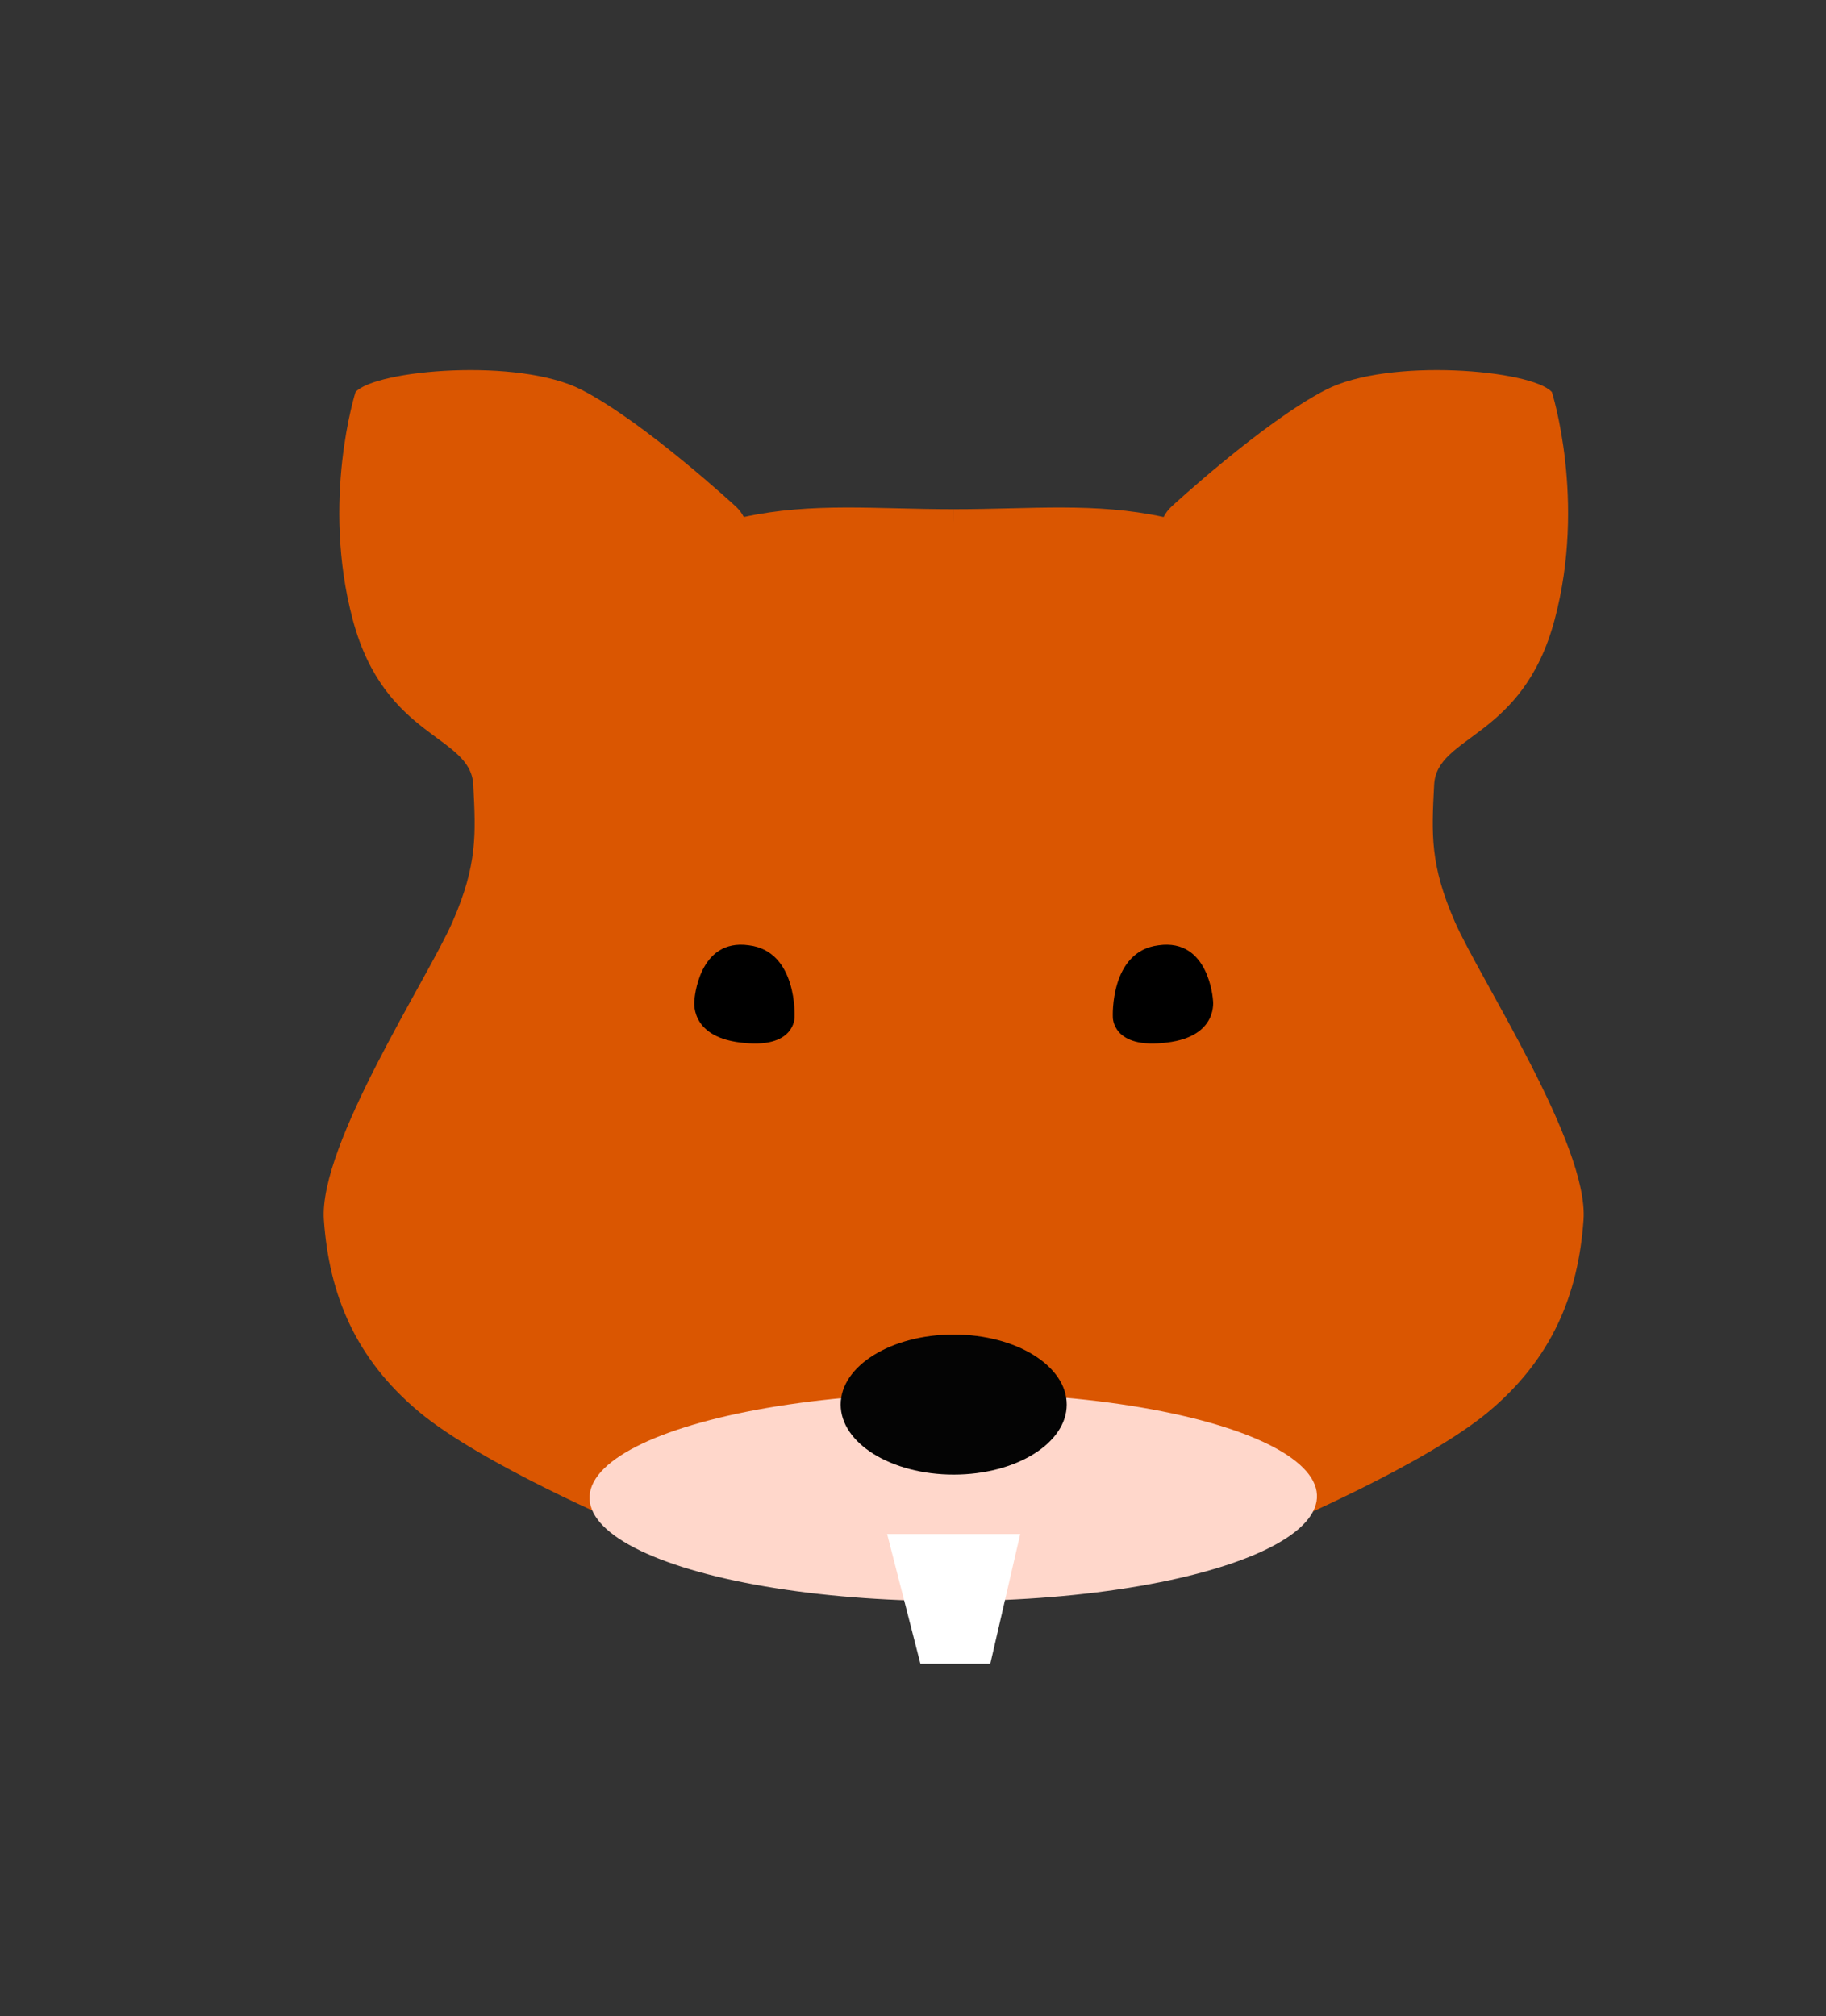
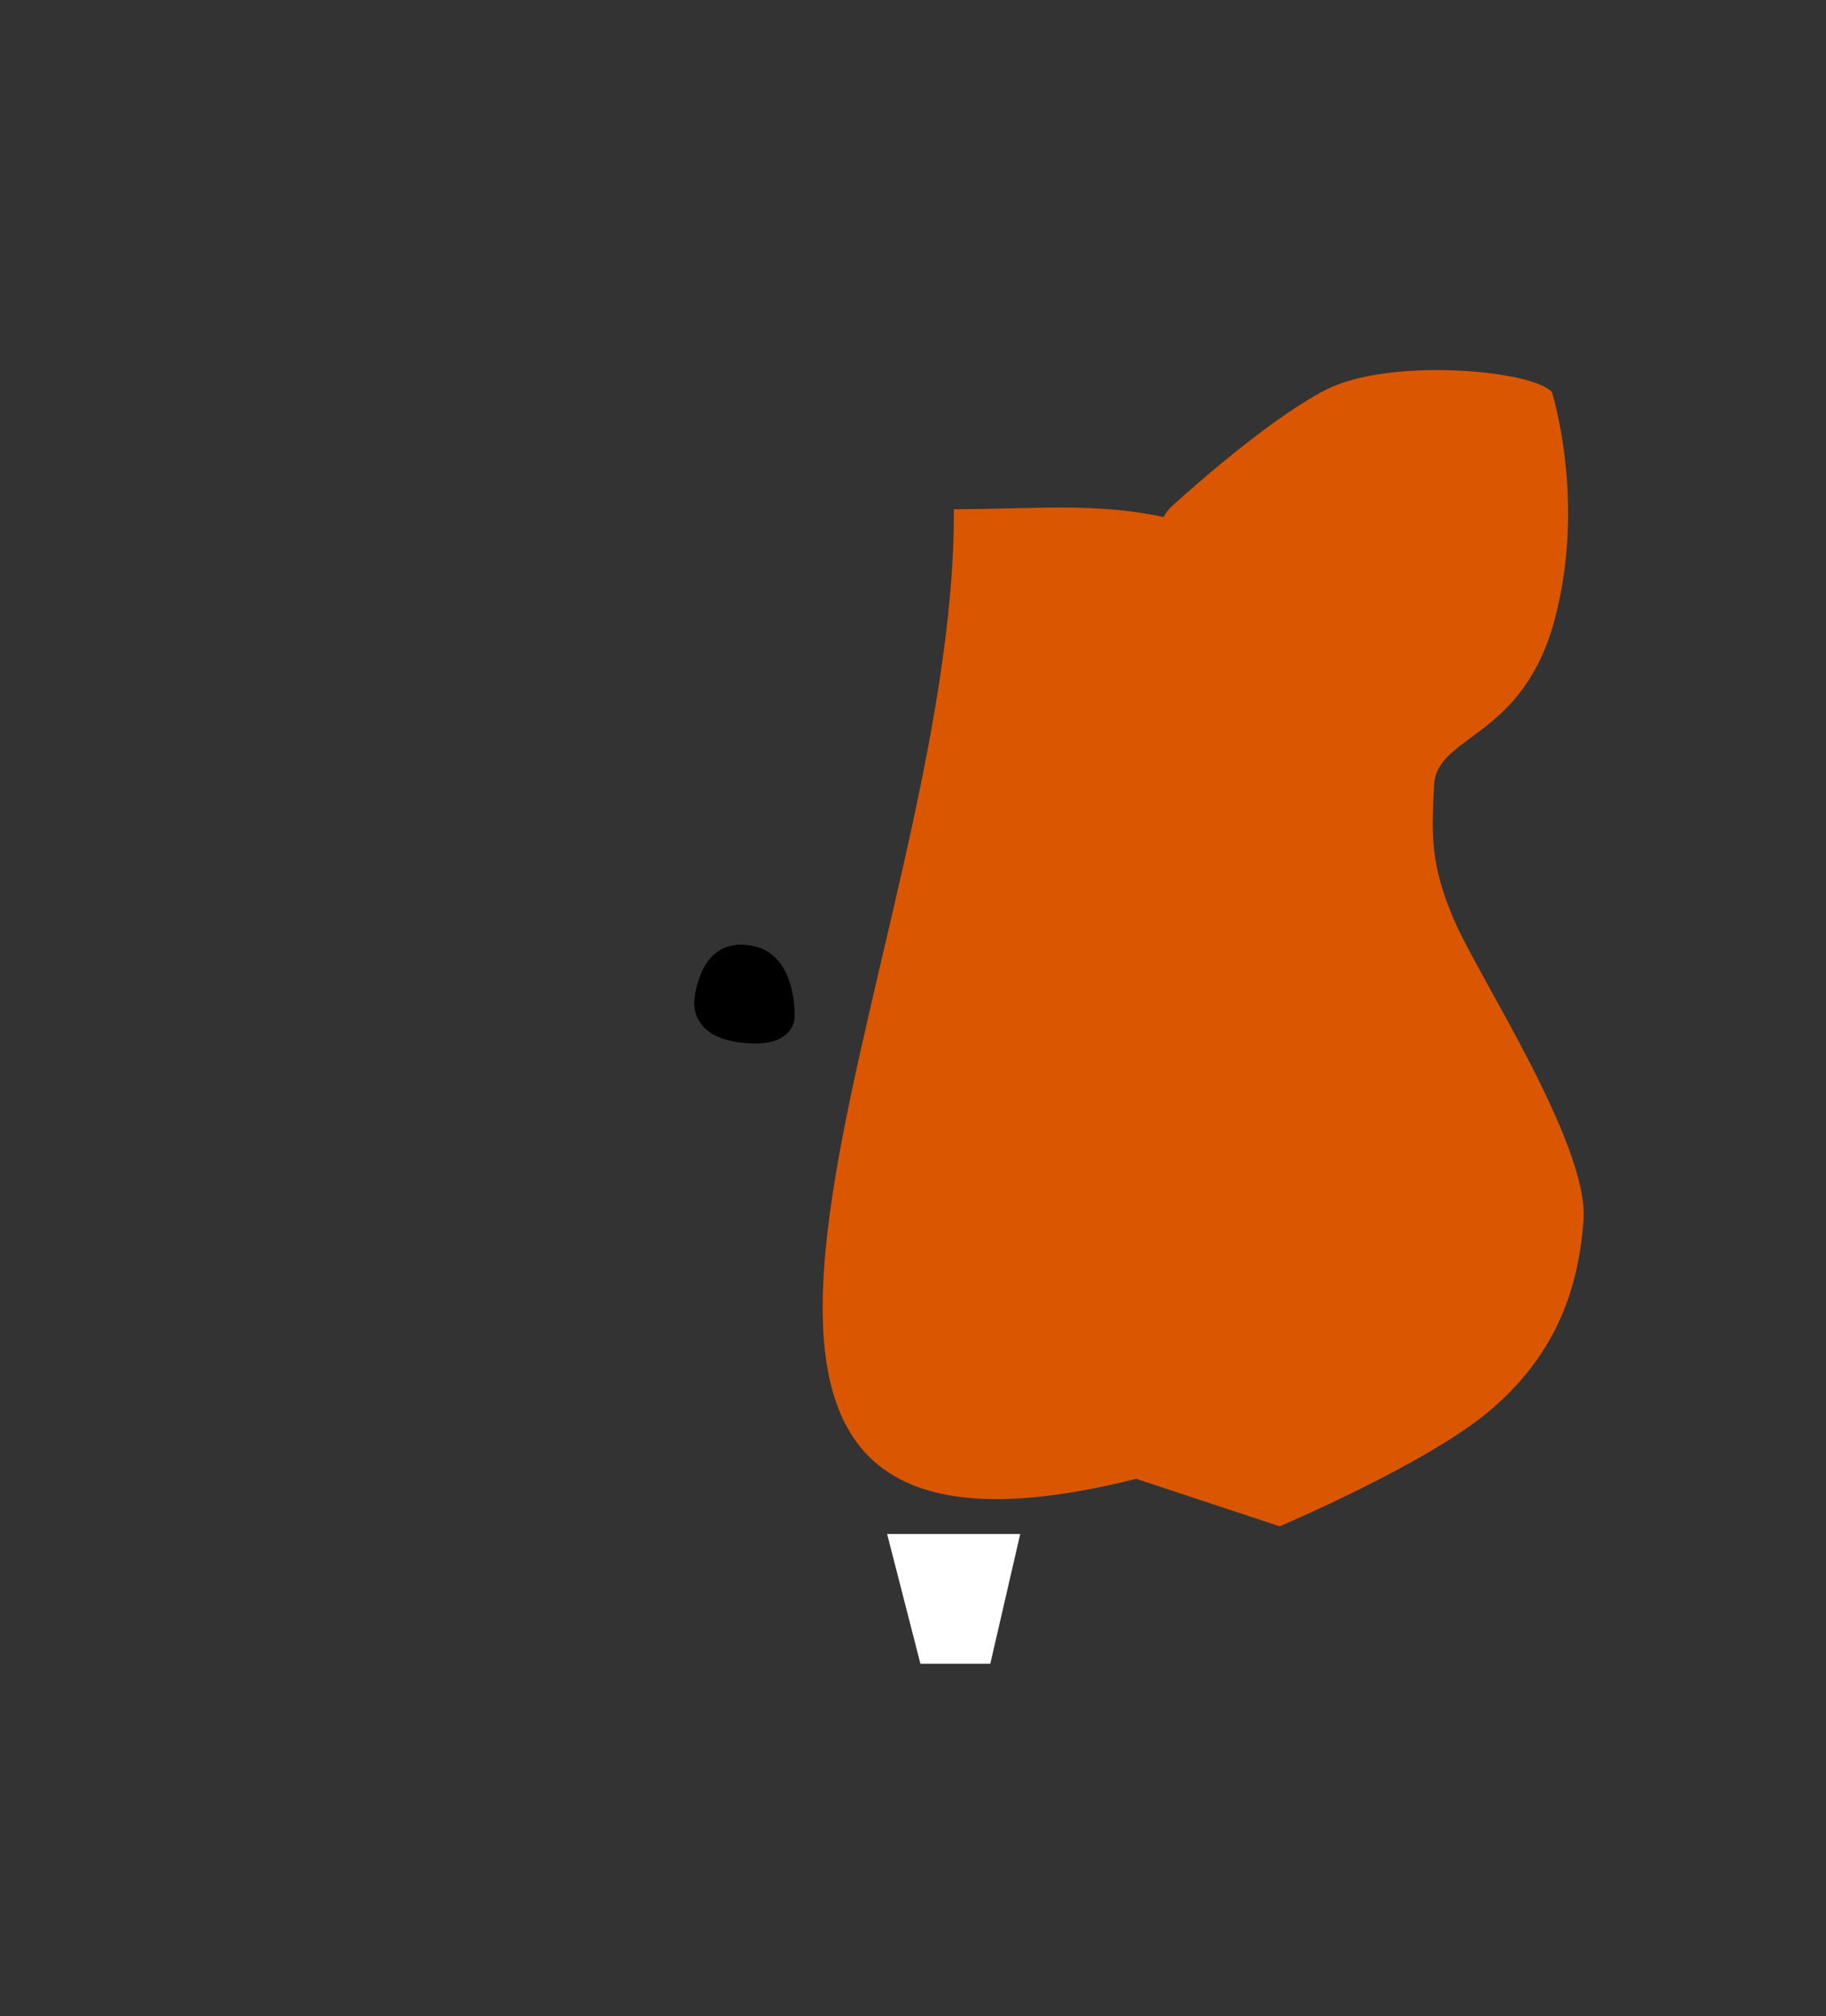
<svg xmlns="http://www.w3.org/2000/svg" xmlns:ns1="http://www.inkscape.org/namespaces/inkscape" xmlns:ns2="http://sodipodi.sourceforge.net/DTD/sodipodi-0.dtd" ns1:version="1.1-dev (a1a64ec, 2020-05-08)" ns2:docname="plan-squirrel.svg" id="svg22" version="1.1" fill="none" viewBox="0 0 48 53" height="53" width="48">
  <rect x="0" y="0" width="48" height="53" fill="#333333" stroke="none" />
  <defs id="defs26" />
  <ns2:namedview ns1:current-layer="svg22" ns1:window-maximized="0" ns1:window-y="0" ns1:window-x="0" ns1:cy="41.229149" ns1:cx="27.175594" ns1:zoom="8.9380331" showgrid="false" id="namedview24" ns1:window-height="900" ns1:window-width="1440" ns1:pageshadow="2" ns1:pageopacity="0" guidetolerance="10" gridtolerance="10" objecttolerance="10" borderopacity="1" bordercolor="#666666" pagecolor="#ffffff" />
  <g id="g910">
    <g id="g884" />
    <g id="g890" transform="matrix(-1,0,0,1,50.14,0)">
      <g id="g920">
        <path style="fill:#da5601;fill-opacity:1" fill-rule="evenodd" clip-rule="evenodd" d="m 29.867,38.872 3.771,1.248 c 0,0 3.837,-1.625 5.496,-3.016 1.659,-1.391 2.355,-3.066 2.492,-5.04 0.138,-1.975 -2.733,-6.345 -3.384,-7.837 -0.651,-1.493 -0.611,-2.288 -0.543,-3.6 0.068,-1.313 2.329,-1.197 3.167,-4.335 0.838,-3.138 -0.072,-5.987 -0.072,-5.987 -0.531,-0.585 -4.287,-0.909 -5.94,-0.06 -1.653,0.848 -4.065,3.077 -4.065,3.077 -0.084,0.079 -0.151,0.171 -0.201,0.269 -1.801,-0.391 -3.45,-0.206 -5.514,-0.206 0.066,11.804 -10.39,29.304 4.793,25.487 z" fill="#ff8b66" id="path8" ns2:nodetypes="cczzzzzszccccc" transform="matrix(-1,0,0,1,50.14,0)" />
-         <path style="fill:#da5601;fill-opacity:1" ns2:nodetypes="cczzzzzszccccc" id="path886" fill="#ff8b66" d="m 29.867,38.872 3.771,1.248 c 0,0 3.837,-1.625 5.496,-3.016 1.659,-1.391 2.355,-3.066 2.492,-5.04 0.138,-1.975 -2.733,-6.345 -3.384,-7.837 -0.651,-1.493 -0.611,-2.288 -0.543,-3.6 0.068,-1.313 2.329,-1.197 3.167,-4.335 0.838,-3.138 -0.072,-5.987 -0.072,-5.987 -0.531,-0.585 -4.287,-0.909 -5.94,-0.06 -1.653,0.848 -4.065,3.077 -4.065,3.077 -0.084,0.079 -0.151,0.171 -0.201,0.269 -1.801,-0.391 -3.458,-0.206 -5.522,-0.206 0.066,11.804 -10.382,29.304 4.801,25.487 z" clip-rule="evenodd" fill-rule="evenodd" />
      </g>
      <g id="g915">
-         <path d="m 31.885,26.285 c 0,0 -0.099,-1.63 -1.432,-1.438 -1.283,0.158 -1.2,1.886 -1.2,1.886 0,0 -0.025,0.861 1.436,0.669 1.351,-0.167 1.196,-1.117 1.196,-1.117 z" fill="#000000" id="path10" ns2:nodetypes="ccccc" transform="matrix(-1,0,0,1,50.14,0)" />
        <path ns2:nodetypes="ccccc" id="path888" fill="#000000" d="m 31.885,26.285 c 0,0 -0.099,-1.63 -1.432,-1.438 -1.283,0.158 -1.2,1.886 -1.2,1.886 0,0 -0.025,0.861 1.436,0.669 1.351,-0.167 1.196,-1.117 1.196,-1.117 z" />
      </g>
    </g>
  </g>
-   <ellipse cy="39.564" cx="32.18" id="ellipse14" fill="#ffd7cb" transform="matrix(1,0.013,-0.18,0.984,0,0)" ry="2.778" rx="9.548" />
-   <path id="path20" fill="#040404" d="m 28.041,36.92 c 0,1.016 -1.33,1.841 -2.971,1.841 -1.641,0 -2.971,-0.824 -2.971,-1.841 0,-1.016 1.33,-1.841 2.971,-1.841 1.641,0 2.971,0.824 2.971,1.841 z" />
  <path ns2:nodetypes="ccccc" d="m 23.32,40.322 h 3.499 l -0.787,3.411 h -1.837 z" style="opacity:1;fill:#ffffff;fill-opacity:1;stroke-width:0.581" id="rect28-7" />
</svg>